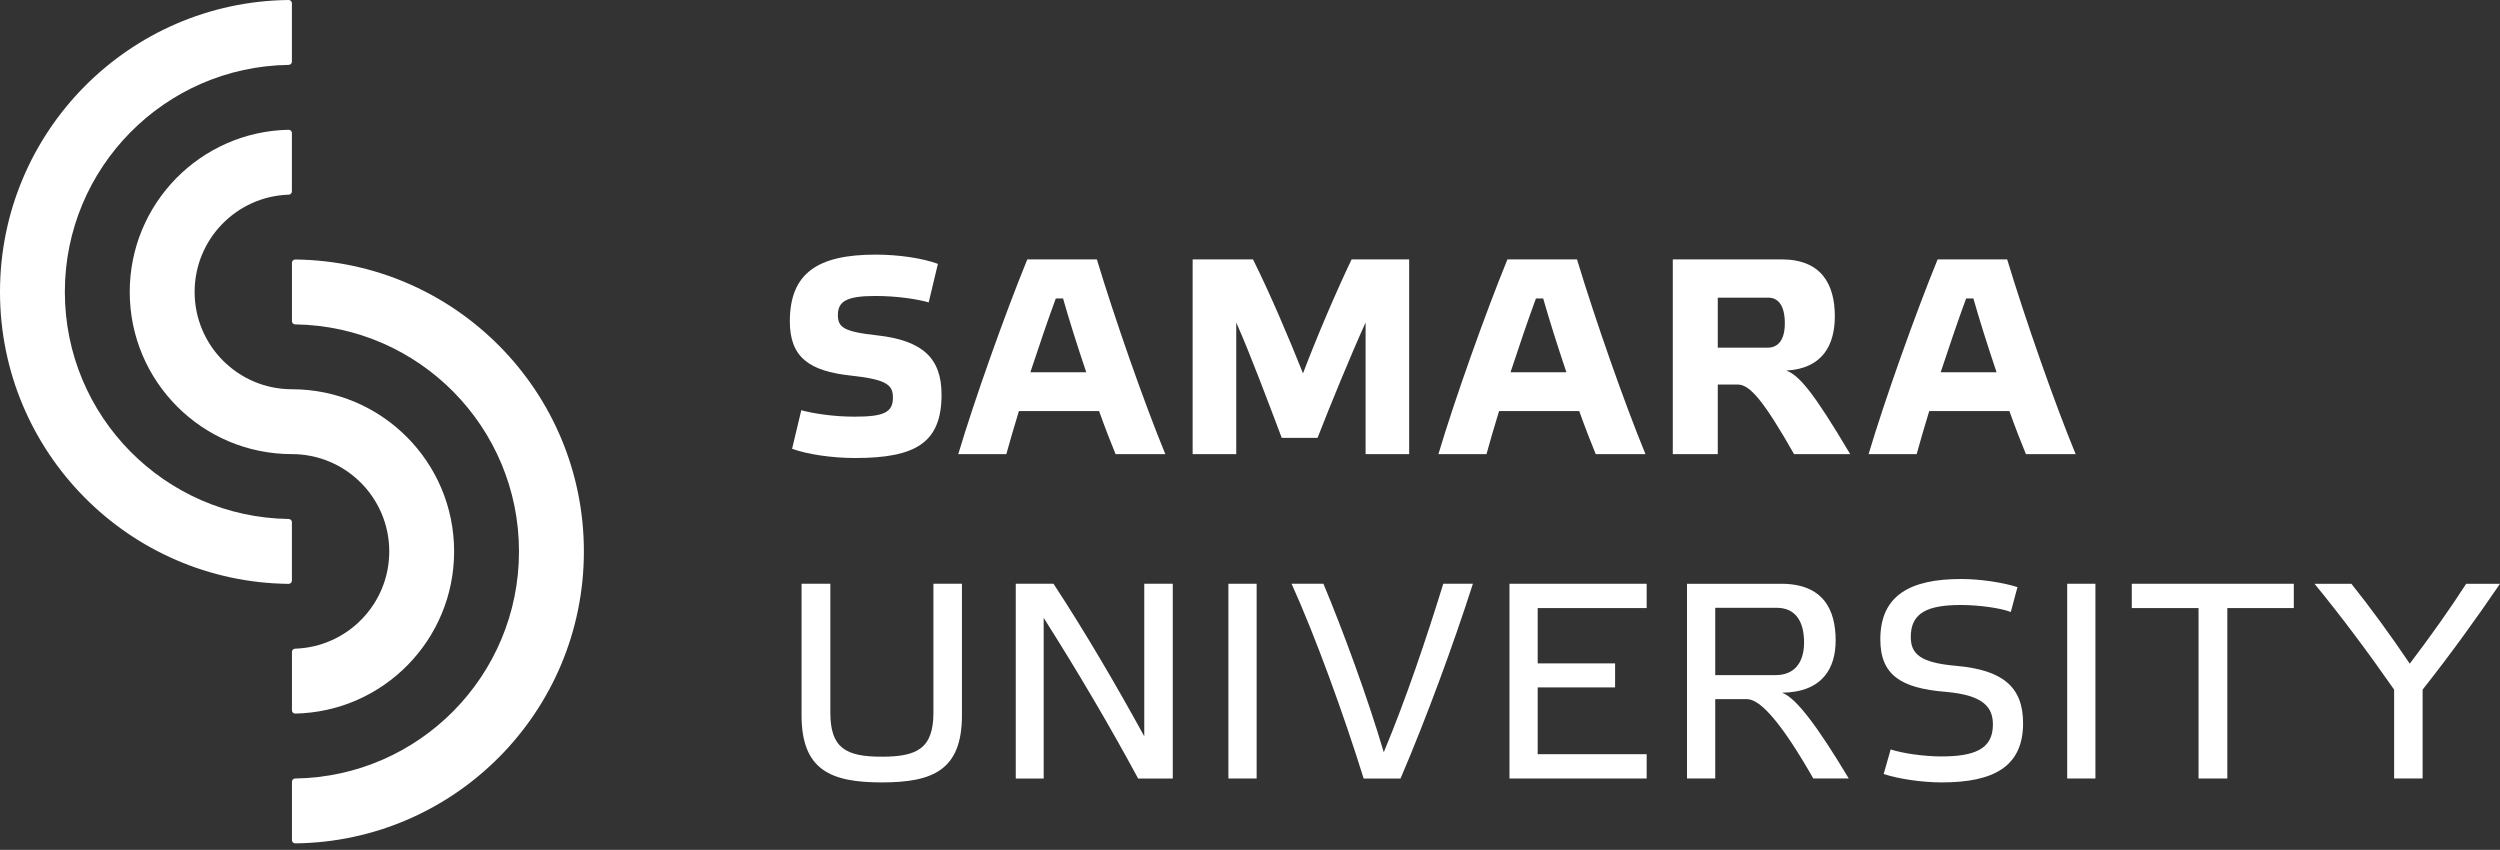
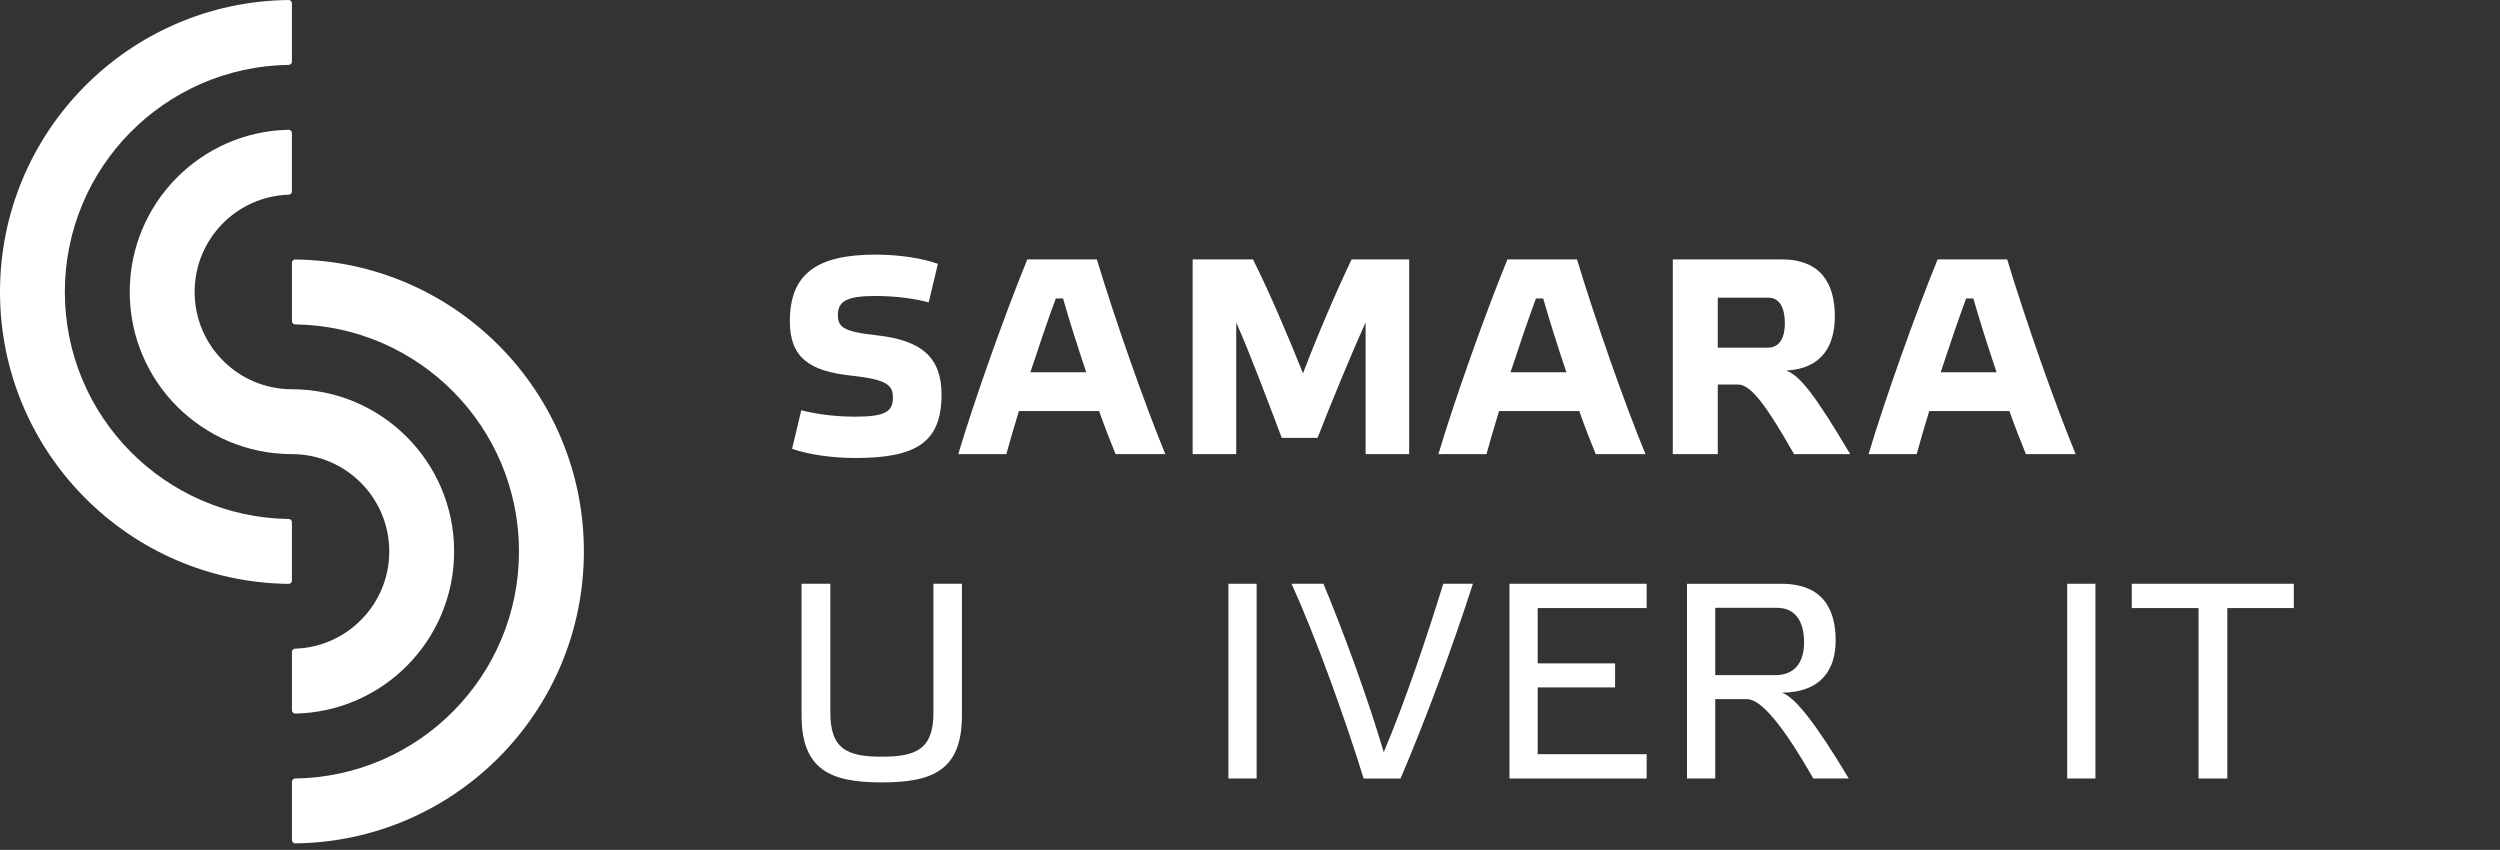
<svg xmlns="http://www.w3.org/2000/svg" width="353" height="120" viewBox="0 0 353 120" fill="none">
  <rect x="0" y="0" width="353" height="120" fill="#333333" stroke="none" />
  <path d="M131.131 42.698C129.474 42.224 126.634 41.791 123.597 41.791C119.495 41.791 118.31 42.58 118.31 44.474C118.31 46.21 119.1 46.841 123.872 47.354C130.146 48.063 132.947 50.469 132.947 55.718C132.947 62.502 129.317 64.671 120.757 64.671C117.441 64.671 114.05 64.159 111.842 63.37L113.141 57.926C114.919 58.4 117.678 58.833 120.677 58.833C124.782 58.833 126.081 58.242 126.081 56.151C126.081 54.414 125.333 53.587 120.165 53.035C114.287 52.404 111.525 50.469 111.525 45.38C111.525 38.557 115.468 35.953 123.635 35.953C126.951 35.953 130.265 36.465 132.432 37.256L131.131 42.698Z" fill="white" />
  <path d="M149.078 42.147C148.013 45.028 146.751 48.735 145.488 52.562H153.378C152.115 48.815 150.93 45.064 150.105 42.147H149.078ZM155.192 58.045H143.87C143.162 60.333 142.569 62.423 142.095 64.12H135.309C137.599 56.427 141.899 44.355 145.055 36.625H154.875C157.48 45.224 161.584 56.94 164.542 64.12H157.519C156.849 62.502 156.021 60.371 155.192 58.045Z" fill="white" />
  <path d="M190.848 36.624H198.973V64.121H192.822V45.539C190.73 50.154 187.849 57.178 186.035 61.831H180.985C179.251 57.255 176.53 49.956 174.557 45.539V64.121H168.401V36.624H176.922C179.212 41.2 181.931 47.552 183.984 52.72C185.956 47.513 188.679 41.159 190.848 36.624Z" fill="white" />
  <path d="M216.874 42.147C215.81 45.028 214.548 48.735 213.285 52.562H221.175C219.912 48.815 218.727 45.064 217.9 42.147H216.874ZM222.989 58.045H211.667C210.956 60.333 210.366 62.423 209.892 64.12H203.105C205.396 56.427 209.694 44.355 212.85 36.625H222.672C225.277 45.224 229.381 56.94 232.339 64.12H225.316C224.646 62.502 223.818 60.371 222.989 58.045Z" fill="white" />
  <path d="M242.55 49.09H249.61C250.993 49.09 252.018 48.103 252.018 45.658C252.018 43.172 251.111 42.03 249.689 42.03H242.55V49.09ZM261.248 64.122H253.32C249.058 56.624 247.085 54.297 245.389 54.297H242.55V64.122H236.198V36.624H251.544C257.185 36.624 259.078 40.136 259.078 44.671C259.078 48.616 257.422 52.048 252.214 52.324C254.069 52.994 256.12 55.48 261.248 64.122Z" fill="white" />
  <path d="M277.615 42.147C276.55 45.028 275.288 48.735 274.025 52.562H281.915C280.652 48.815 279.47 45.064 278.642 42.147H277.615ZM283.729 58.045H272.407C271.699 60.333 271.106 62.423 270.634 64.12H263.846C266.136 56.427 270.436 44.355 273.592 36.625H283.412C286.017 45.224 290.121 56.94 293.079 64.12H286.058C285.386 62.502 284.558 60.371 283.729 58.045Z" fill="white" />
  <path d="M135.826 82.427V101.007C135.826 108.778 131.683 110.476 124.502 110.476C117.362 110.476 113.181 108.778 113.181 101.007V82.427H117.244V100.613C117.244 105.624 119.416 106.846 124.502 106.846C129.475 106.846 131.801 105.704 131.801 100.613V82.427H135.826Z" fill="white" />
-   <path d="M165.595 109.924H160.702C156.68 102.467 152.143 94.776 147.368 87.242V109.924H143.426V82.427H148.752C153.209 89.213 157.587 96.708 161.57 103.967V82.427H165.595V109.924Z" fill="white" />
  <path d="M177.437 109.923H173.451V82.426H177.437V109.923Z" fill="white" />
  <path d="M186.867 82.427C189.67 89.134 193.061 98.364 195.388 106.214C198.583 98.562 201.425 90.082 203.791 82.427H207.974C205.172 91.146 201.464 101.244 197.758 109.924H192.549C189.748 100.93 185.764 89.922 182.371 82.427H186.867Z" fill="white" />
  <path d="M232.508 82.427V85.859H217.121V93.671H228.051V97.062H217.121V106.492H232.508V109.924H213.138V82.427H232.508Z" fill="white" />
  <path d="M242.191 95.326H250.712C253.314 95.326 254.734 93.631 254.734 90.712C254.734 87.517 253.355 85.821 250.869 85.821H242.191V95.326ZM261.046 109.923H256.037C251.698 102.309 248.62 98.72 246.687 98.72H242.191V109.923H238.205V82.428H251.5C257.457 82.428 259.194 86.097 259.194 90.434C259.194 94.301 257.38 97.733 251.619 97.813C253.551 98.483 256.55 102.428 261.046 109.923" fill="white" />
-   <path d="M283.924 86.412C282.504 85.858 279.425 85.425 276.9 85.425C272.287 85.425 269.801 86.453 269.801 89.924C269.801 92.328 271.103 93.591 276.31 94.026C282.78 94.618 285.66 96.984 285.66 102.112C285.66 108.267 281.478 110.475 274.181 110.475C271.417 110.475 268.144 110.001 265.975 109.292L266.962 105.821C268.657 106.373 271.656 106.808 274.099 106.808C278.716 106.808 281.399 105.821 281.399 102.31C281.399 99.903 280.136 98.167 274.772 97.693C268.42 97.182 265.501 95.327 265.501 90.277C265.501 84.085 269.683 81.756 276.9 81.756C279.585 81.756 282.741 82.23 284.869 82.9L283.924 86.412Z" fill="white" />
  <path d="M295.874 109.923H291.888V82.426H295.874V109.923Z" fill="white" />
  <path d="M310.435 109.924V85.859H301.007V82.427H323.885V85.859H314.498V109.924H310.435Z" fill="white" />
-   <path d="M340.259 93.711C343.137 89.923 345.94 85.978 348.226 82.428H353C349.728 87.241 345.94 92.487 342.073 97.377V109.923H338.051V97.377C334.539 92.328 330.514 86.926 326.807 82.428H332.014C334.696 85.78 337.577 89.725 340.259 93.711Z" fill="white" />
  <path fill-rule="evenodd" clip-rule="evenodd" d="M41.217 73.738C41.217 73.488 41.014 73.283 40.764 73.281C23.268 73.038 9.156 58.78 9.156 41.221C9.156 23.664 23.268 9.406 40.764 9.161C41.014 9.159 41.217 8.954 41.217 8.704V0.459C41.217 0.338 41.169 0.22 41.081 0.134C40.992 0.047 40.876 3.95837e-06 40.753 3.95837e-06C18.201 0.25 0 18.61 0 41.221C0 63.834 18.201 82.192 40.753 82.442C40.876 82.442 40.992 82.394 41.081 82.308C41.169 82.222 41.217 82.106 41.217 81.983V73.738Z" fill="white" />
  <path fill-rule="evenodd" clip-rule="evenodd" d="M41.223 110.38C41.223 110.13 41.425 109.926 41.675 109.923C59.171 109.678 73.281 95.422 73.281 77.863C73.281 60.307 59.171 46.049 41.675 45.803C41.425 45.801 41.223 45.596 41.223 45.346V37.101C41.223 36.98 41.27 36.862 41.358 36.776C41.447 36.69 41.563 36.642 41.686 36.642C64.239 36.892 82.444 55.252 82.444 77.863C82.444 100.476 64.239 118.834 41.686 119.084C41.563 119.084 41.447 119.037 41.358 118.951C41.27 118.864 41.223 118.748 41.223 118.625V110.38Z" fill="white" />
  <path fill-rule="evenodd" clip-rule="evenodd" d="M41.216 64.121C48.806 64.121 54.963 70.272 54.963 77.862C54.963 85.303 49.047 91.359 41.666 91.594C41.418 91.603 41.222 91.805 41.222 92.053V100.298C41.222 100.423 41.27 100.539 41.358 100.626C41.446 100.712 41.567 100.759 41.69 100.757C54.121 100.507 64.122 90.355 64.122 77.862C64.122 65.213 53.864 54.962 41.216 54.962C33.63 54.96 27.481 48.811 27.481 41.221C27.481 33.78 33.391 27.721 40.772 27.487C41.02 27.478 41.216 27.276 41.216 27.03V18.783C41.216 18.658 41.166 18.541 41.08 18.455C40.992 18.369 40.871 18.322 40.748 18.324C28.319 18.574 18.318 28.728 18.318 41.221C18.318 53.87 28.571 64.121 41.216 64.121Z" fill="white" />
</svg>